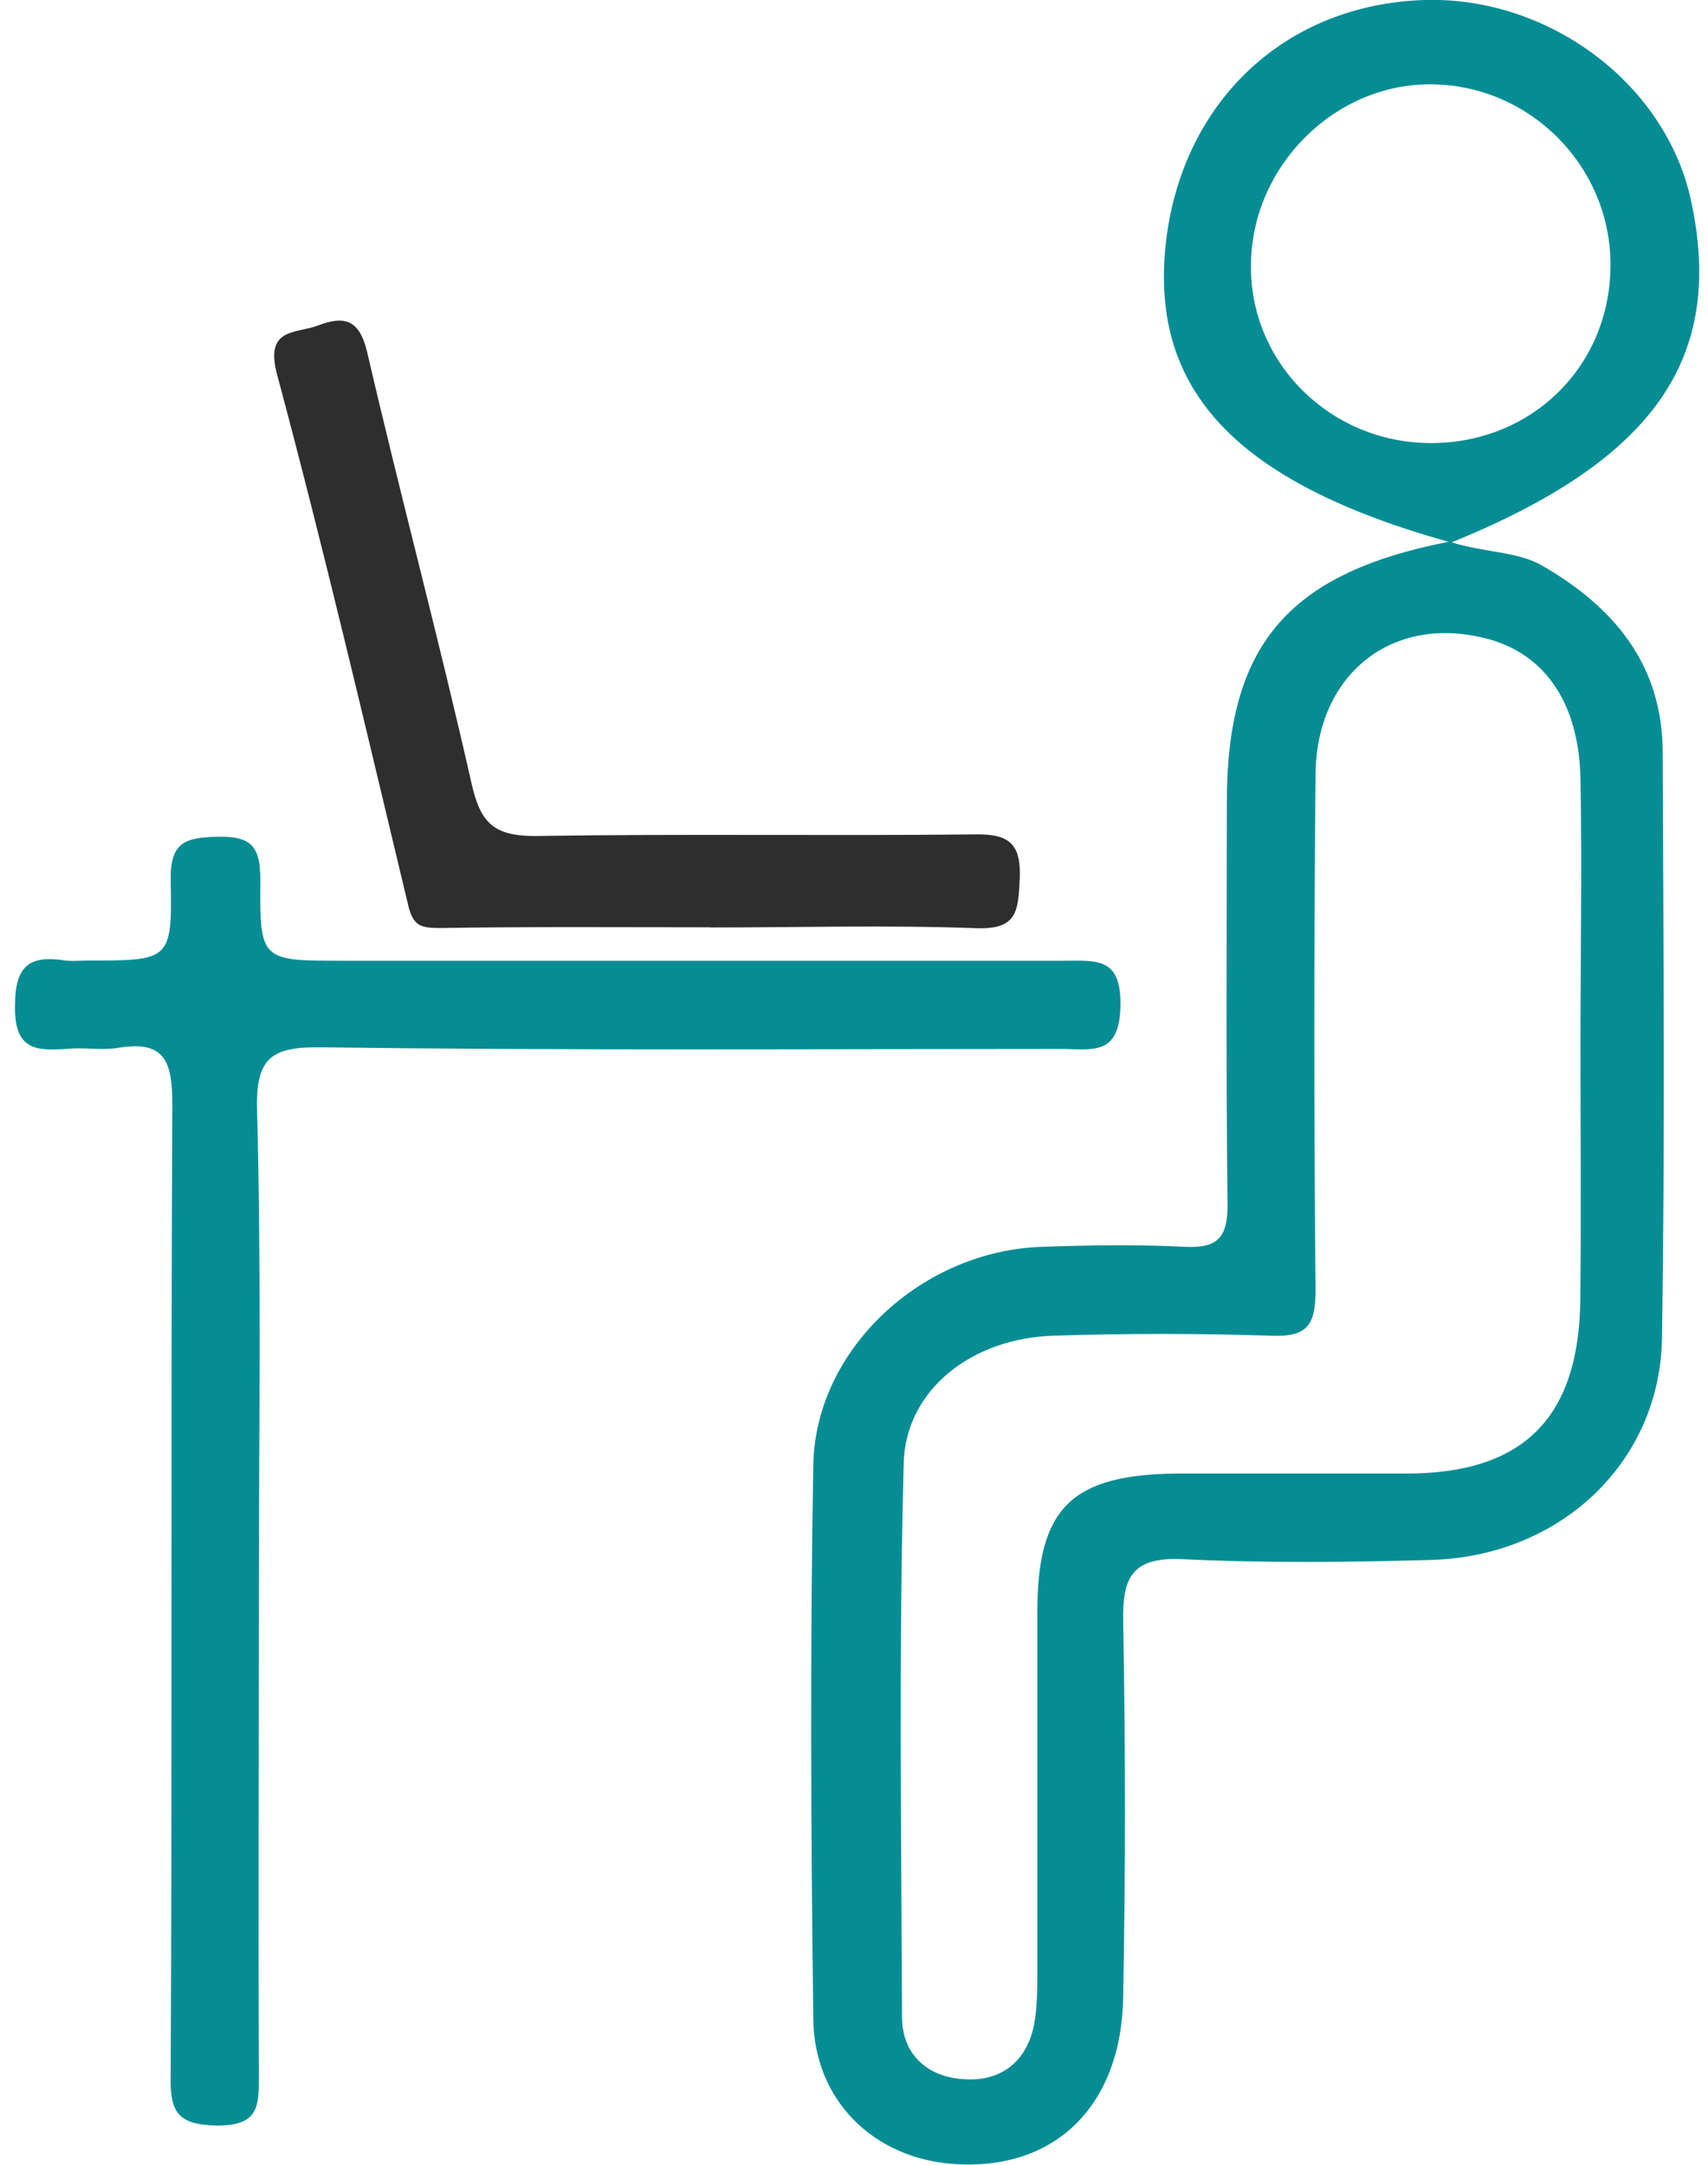
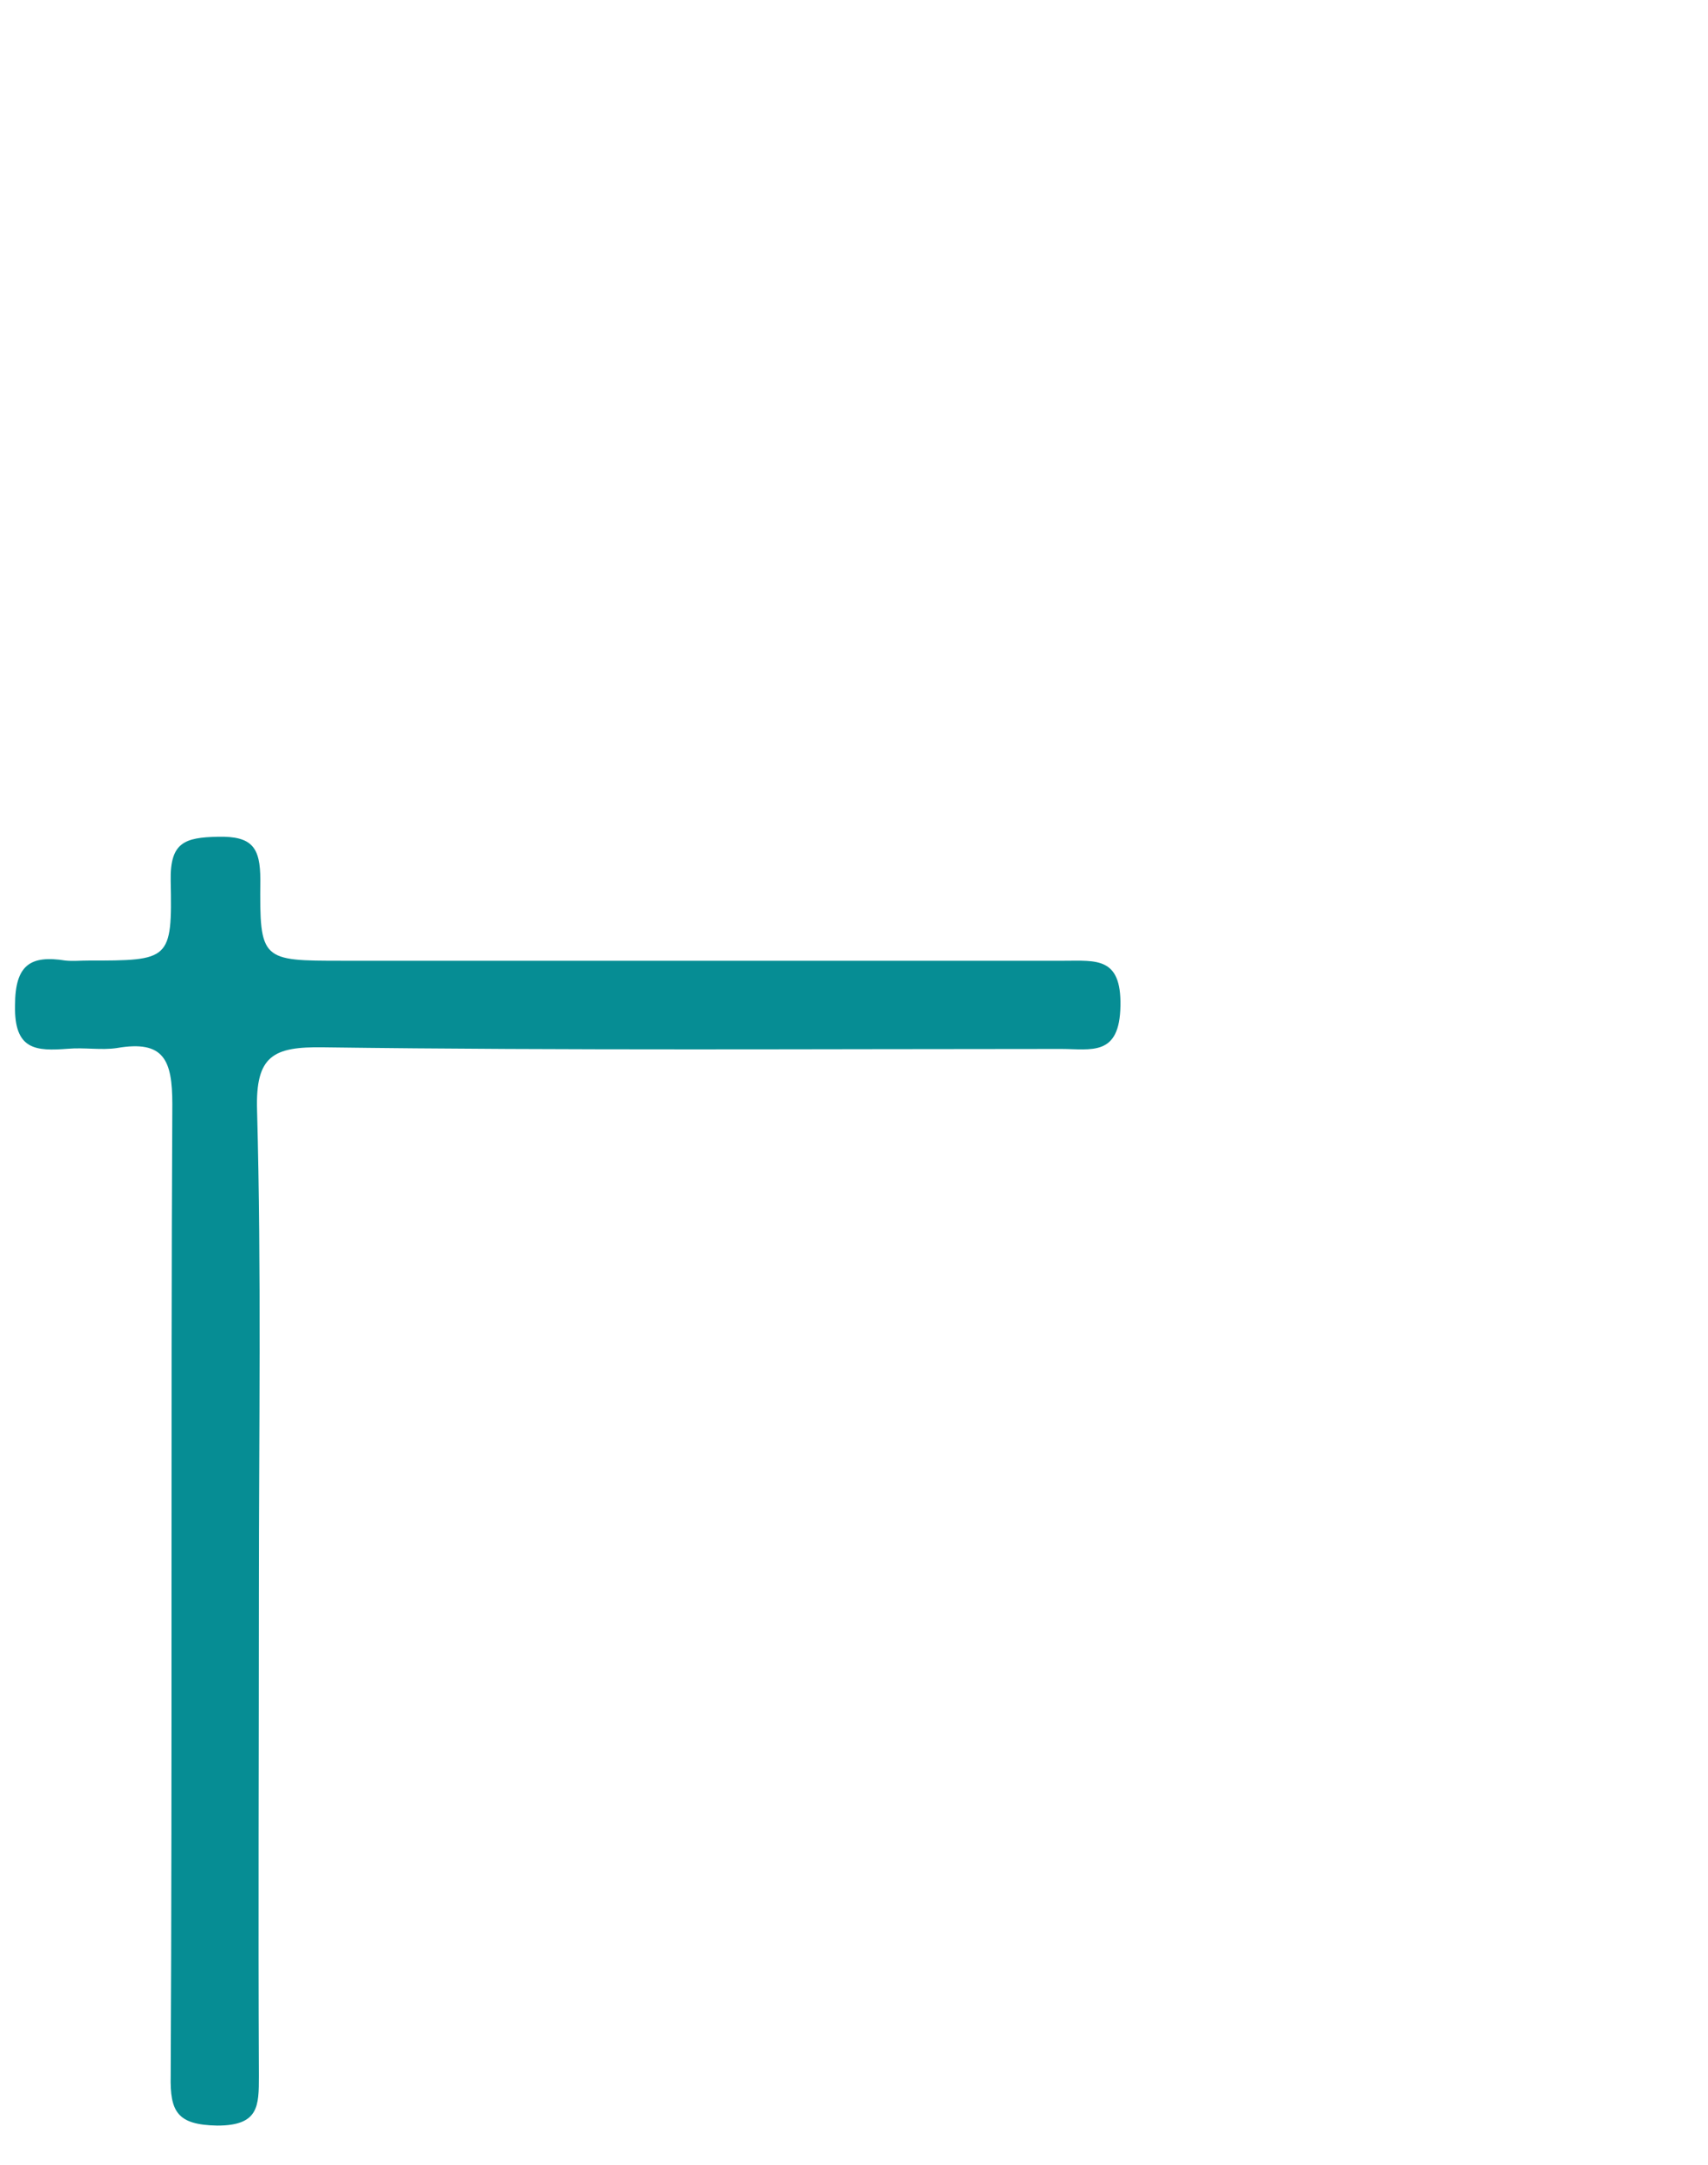
<svg xmlns="http://www.w3.org/2000/svg" version="1.1" id="Calque_1" x="0px" y="0px" viewBox="0 0 394.5 500" style="enable-background:new 0 0 394.5 500;" xml:space="preserve">
  <style type="text/css">
	.st0{fill:#068D94;}
	.st1{fill:#2E2E2E;}
</style>
  <g>
    <g transform="matrix(0.42, 0, 0, 0.42, 82.684, 82.684)">
      <g>
-         <path class="st0" d="M599.7,101.1C482.6,68.3,436,17.7,444.1-61.7c8.1-77.1,63.2-130.9,138.5-135c69.9-4,136.7,44.8,150.6,110.7     c18.4,86.1-20.2,142.1-131.8,187.4c18.8,5.8,36.3,4.9,50.2,13c39.5,22.9,65.9,54.7,65.9,102.7c0.4,107.6,1.3,215.2-0.4,322.4     c-1.3,68.1-56,119.3-126.4,121.5c-45.7,1.3-91.5,1.8-137.2-0.4c-27.8-1.3-33.2,9.9-32.7,34.5c1.3,68.6,1.3,137.2,0,206.2     c-0.9,60.5-38.1,95.9-93.3,91.9c-43.9-3.1-76.7-35-77.1-79.8c-1.3-101.3-1.8-203.1,0-304.9c1.3-63.7,60.1-117.9,126.4-119.7     c26-0.9,52-1.3,77.6,0c17.9,0.9,23.8-4.5,23.8-22.9c-0.9-73.5-0.4-147.5-0.4-221C477.7,158.9,510.4,118.6,599.7,101.1z      M672.3,377.7c0-48.9,0.9-97.7,0-146.2c-0.9-43.5-21.1-70.8-55.1-78c-50.2-11.2-90.1,21.5-90.6,75.3c-0.9,94.6-0.9,189.2,0,283.8     c0,19.3-4.5,26-24.7,25.1c-39.9-1.3-79.8-1.3-119.3,0c-44.8,1.3-81.6,29.6-82.5,70.4c-2.7,101.3-1.3,203.1-0.9,304.4     c0,20.6,14.3,33.2,34.5,34.1c20.2,1.3,34.1-9.9,38.1-30c1.8-9.9,1.8-19.7,1.8-29.6c0-65.9,0-131.4,0-197.3     c0-57.4,18.8-75.8,77.6-76.2c41.7,0,83.8,0,125.5,0c64.1,0,94.6-30.5,95.5-95.1C672.7,471.4,672.3,424.8,672.3,377.7z      M589.3,46.8c55.6,0.4,99.1-41.7,99.5-97.3c0.4-54.3-43.5-99.1-97.7-100c-53.4-0.9-99.1,44.4-100,98.2     C489.8,2,534.2,46.4,589.3,46.8z" />
        <path class="st0" d="M-54.5,679.4c0,88.3-0.4,177.1,0,265.4c0,16.6,0,27.3-22.9,27.3c-22-0.4-26-7.6-25.6-27.3     c0.9-178,0-356,0.9-534.4c0-24.2-4.5-35.4-30.5-30.9c-8.5,1.3-17.9-0.4-26.9,0.4c-17.5,1.3-29.6,0.9-29.1-23.8     c0-22.4,8.5-27.8,27.8-24.7c4,0.4,8.1,0,12.1,0c45.3,0,46.6,0,45.7-43.9c-0.4-21.1,7.6-23.8,26-24.2c18.8-0.4,23.3,5.8,23.3,23.8     c-0.4,44.4,0.4,44.4,45.3,44.4c132.3,0,264.5,0,396.8,0c17.5,0,31.4-2.2,30.9,24.7c-0.4,28.2-16.1,23.8-32.7,23.8     c-135.4,0-270.8,0.9-405.8-0.9c-27.3-0.4-37.2,4.5-36.3,34.5C-53.1,502.3-54.5,590.7-54.5,679.4z" />
-         <path class="st1" d="M194.3,313.1c-49.8,0-99.5-0.4-149.3,0.4c-10.8,0-14.8-1.3-17.5-13C4.2,203.3-18.6,105.6-44.6,8.7     c-6.7-25.6,10.8-22,22.4-26.5c14.3-5.4,22.9-4,27.3,14.8c18.4,79.4,39.5,157.8,57.4,237.2c4.9,21.5,12.1,28.7,35,28.7     c80.7-1.3,161,0,241.7-0.9c19.7-0.4,25.6,5.8,24.7,25.1c-0.9,17-1.3,27.3-23.8,26.5c-48.9-1.8-97.3-0.4-146.2-0.4     C194.3,312.7,194.3,312.7,194.3,313.1z" />
      </g>
    </g>
  </g>
</svg>